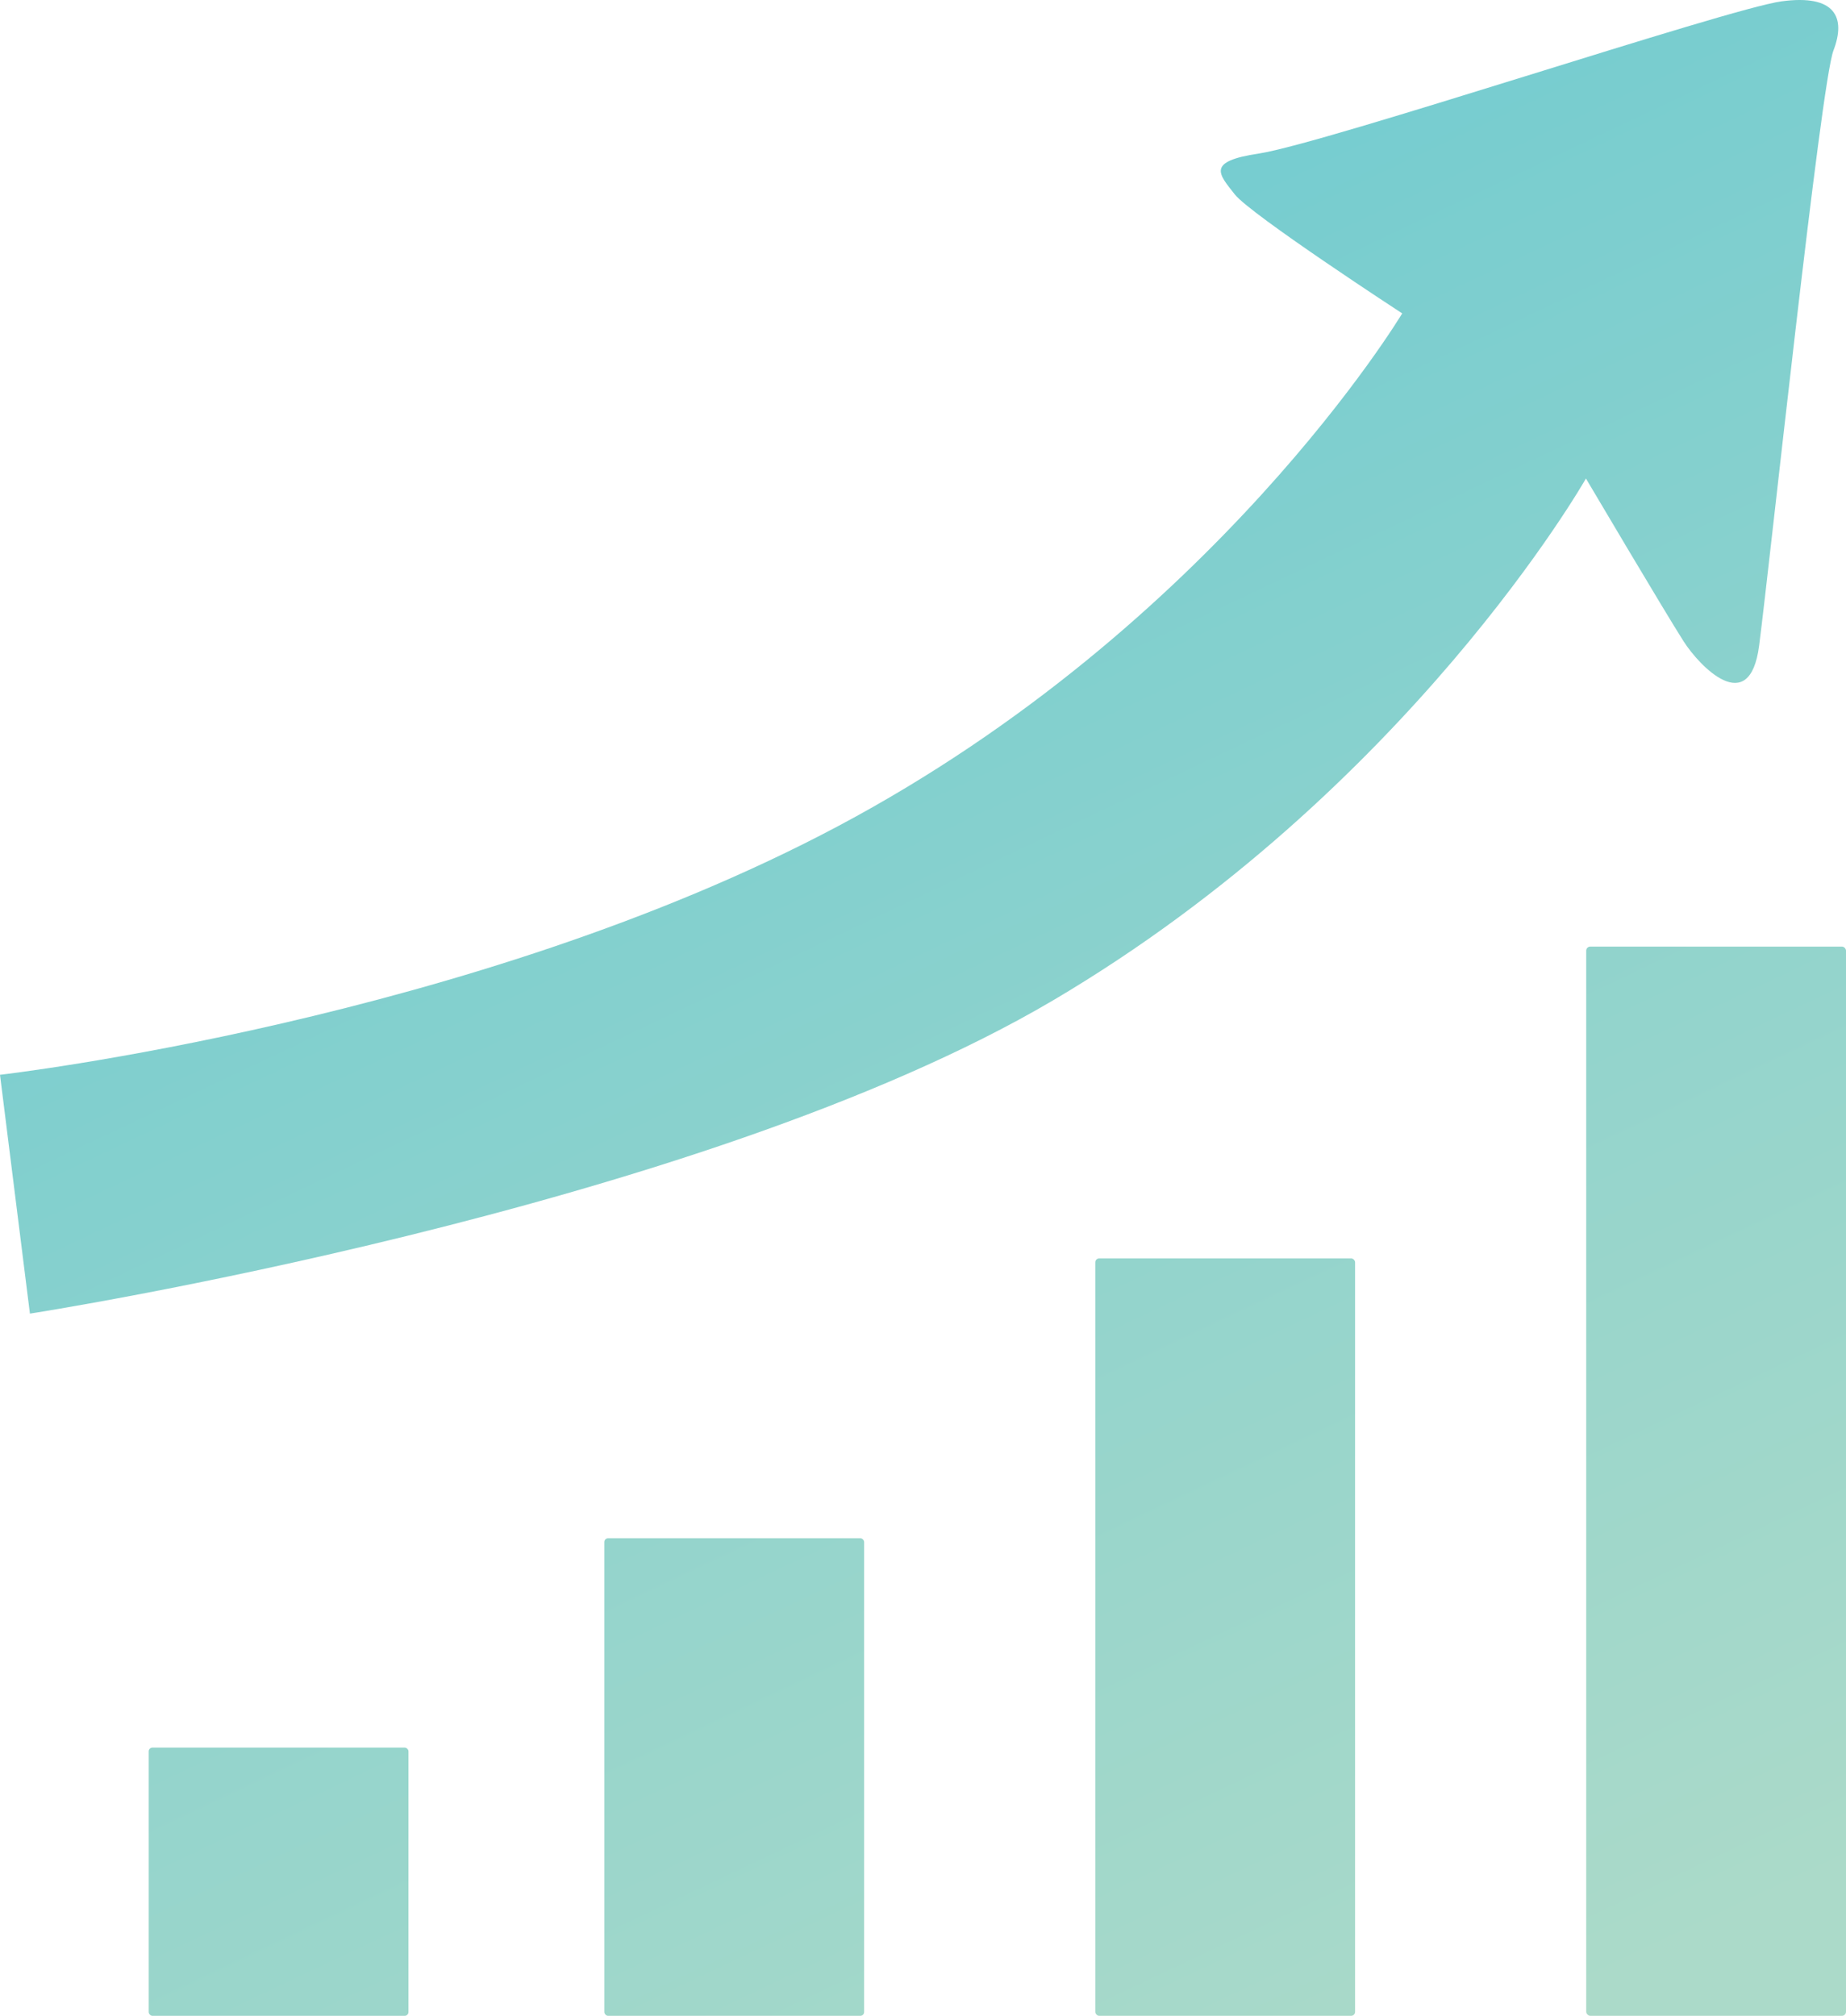
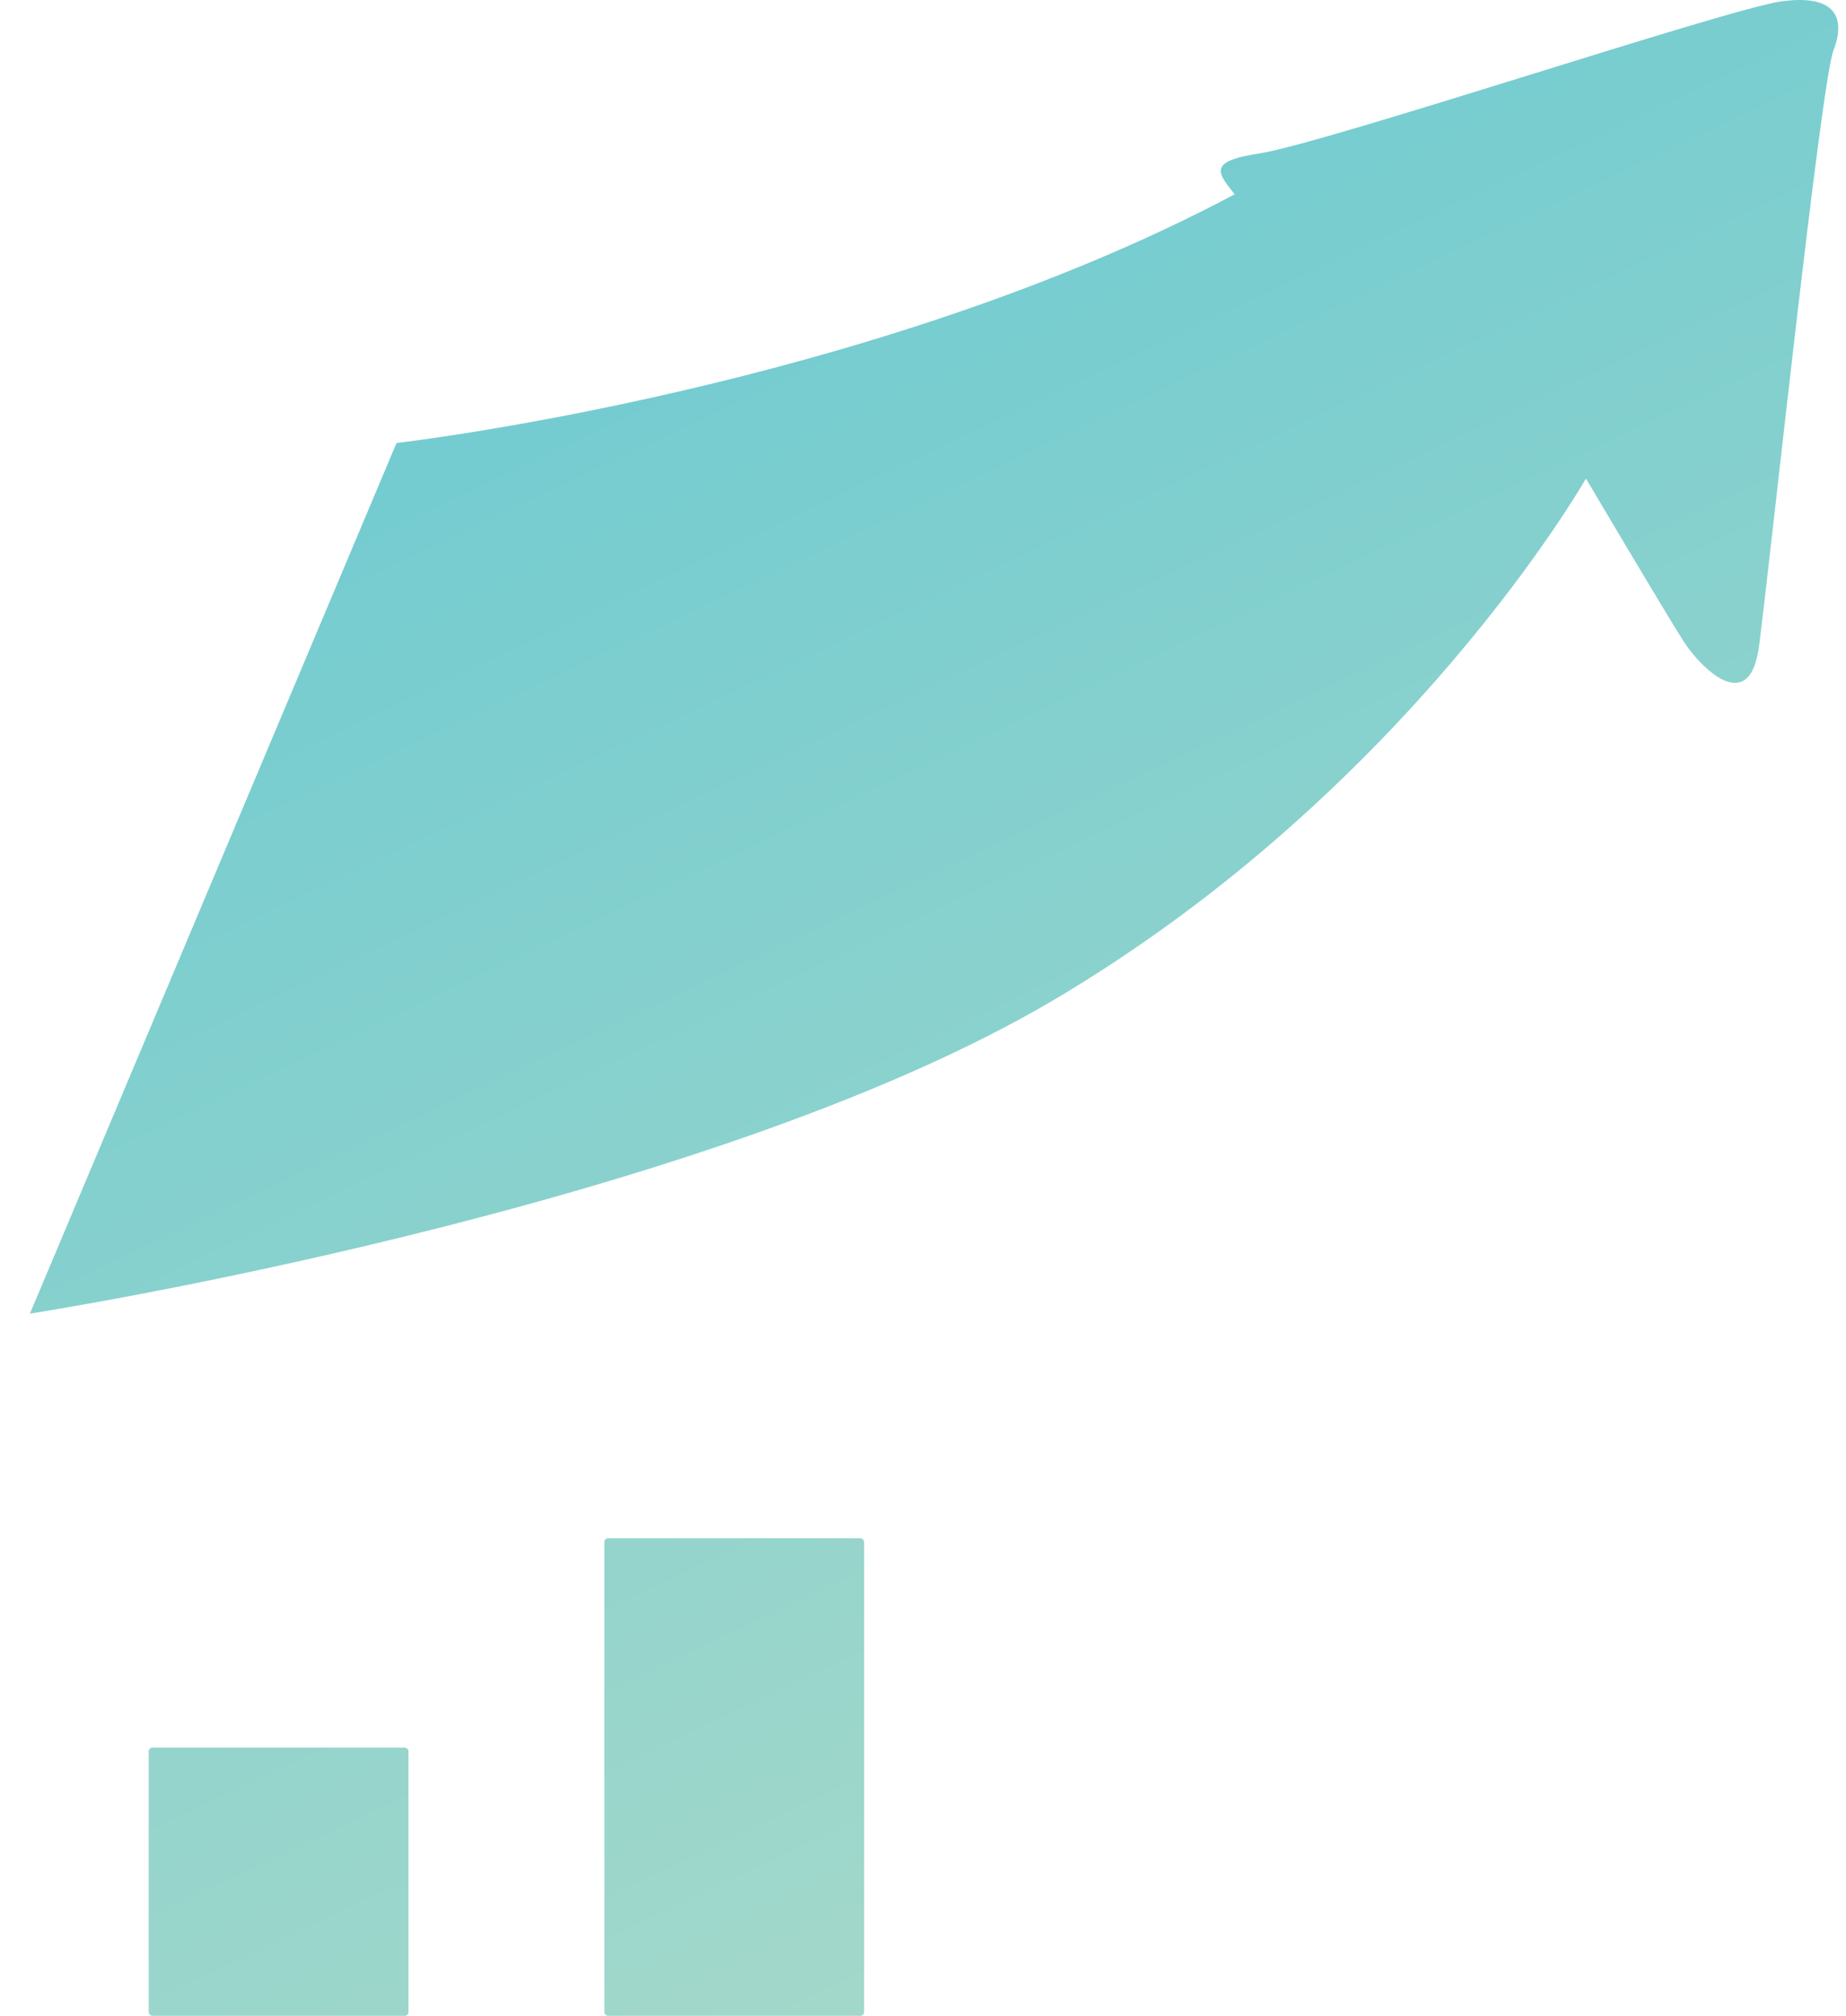
<svg xmlns="http://www.w3.org/2000/svg" xmlns:xlink="http://www.w3.org/1999/xlink" viewBox="0 0 468.91 512">
  <defs>
    <style>
      .a {
        fill: url(#a);
      }

      .b {
        fill: url(#b);
      }

      .c {
        fill: url(#c);
      }

      .d {
        fill: url(#d);
      }

      .e {
        fill: url(#e);
      }
    </style>
    <linearGradient id="a" x1="151.28" y1="648.12" x2="-180.83" y2="-53.85" gradientUnits="userSpaceOnUse">
      <stop offset="0" stop-color="#abdac9" />
      <stop offset="1" stop-color="#5dc6d3" />
    </linearGradient>
    <linearGradient id="b" x1="250.98" y1="587.62" x2="-64.15" y2="-78.44" xlink:href="#a" />
    <linearGradient id="c" x1="364.32" y1="528.06" x2="57.48" y2="-120.48" xlink:href="#a" />
    <linearGradient id="d" x1="480.35" y1="470.12" x2="178.15" y2="-168.61" xlink:href="#a" />
    <linearGradient id="e" x1="417.36" y1="504.64" x2="129.55" y2="-103.69" xlink:href="#a" />
  </defs>
  <title>IconGrowth</title>
  <g>
    <rect class="a" x="37.77" y="443.88" width="65.99" height="68.12" rx="0.95" ry="0.95" />
    <rect class="b" x="153.51" y="390.71" width="65.99" height="121.29" rx="0.95" ry="0.95" />
-     <rect class="c" x="278.22" y="319.63" width="65.99" height="192.37" rx="0.99" ry="0.99" />
-     <rect class="d" x="402.92" y="240.43" width="65.99" height="271.57" rx="1.03" ry="1.03" />
-     <path class="e" d="M29.14,333.65s169.74-26.33,260-79.63S424.39,121.54,424.39,121.54s20,33.83,24.82,41.37c4,6.27,16.76,19.63,19.17,1.09,2.77-21.36,15.67-142.81,18.88-151.17S487.79-1.52,474.08.34,358.28,36.39,341.3,39c-13.45,2-10.15,5.21-6.13,10.35s42.55,30.25,42.55,30.25-47.49,79.3-143.27,130.22c-93,49.44-212.91,63.17-212.91,63.17Z" transform="translate(-21.54 0)" />
+     <path class="e" d="M29.14,333.65s169.74-26.33,260-79.63S424.39,121.54,424.39,121.54s20,33.83,24.82,41.37c4,6.27,16.76,19.63,19.17,1.09,2.77-21.36,15.67-142.81,18.88-151.17S487.79-1.52,474.08.34,358.28,36.39,341.3,39c-13.45,2-10.15,5.21-6.13,10.35c-93,49.44-212.91,63.17-212.91,63.17Z" transform="translate(-21.54 0)" />
  </g>
</svg>